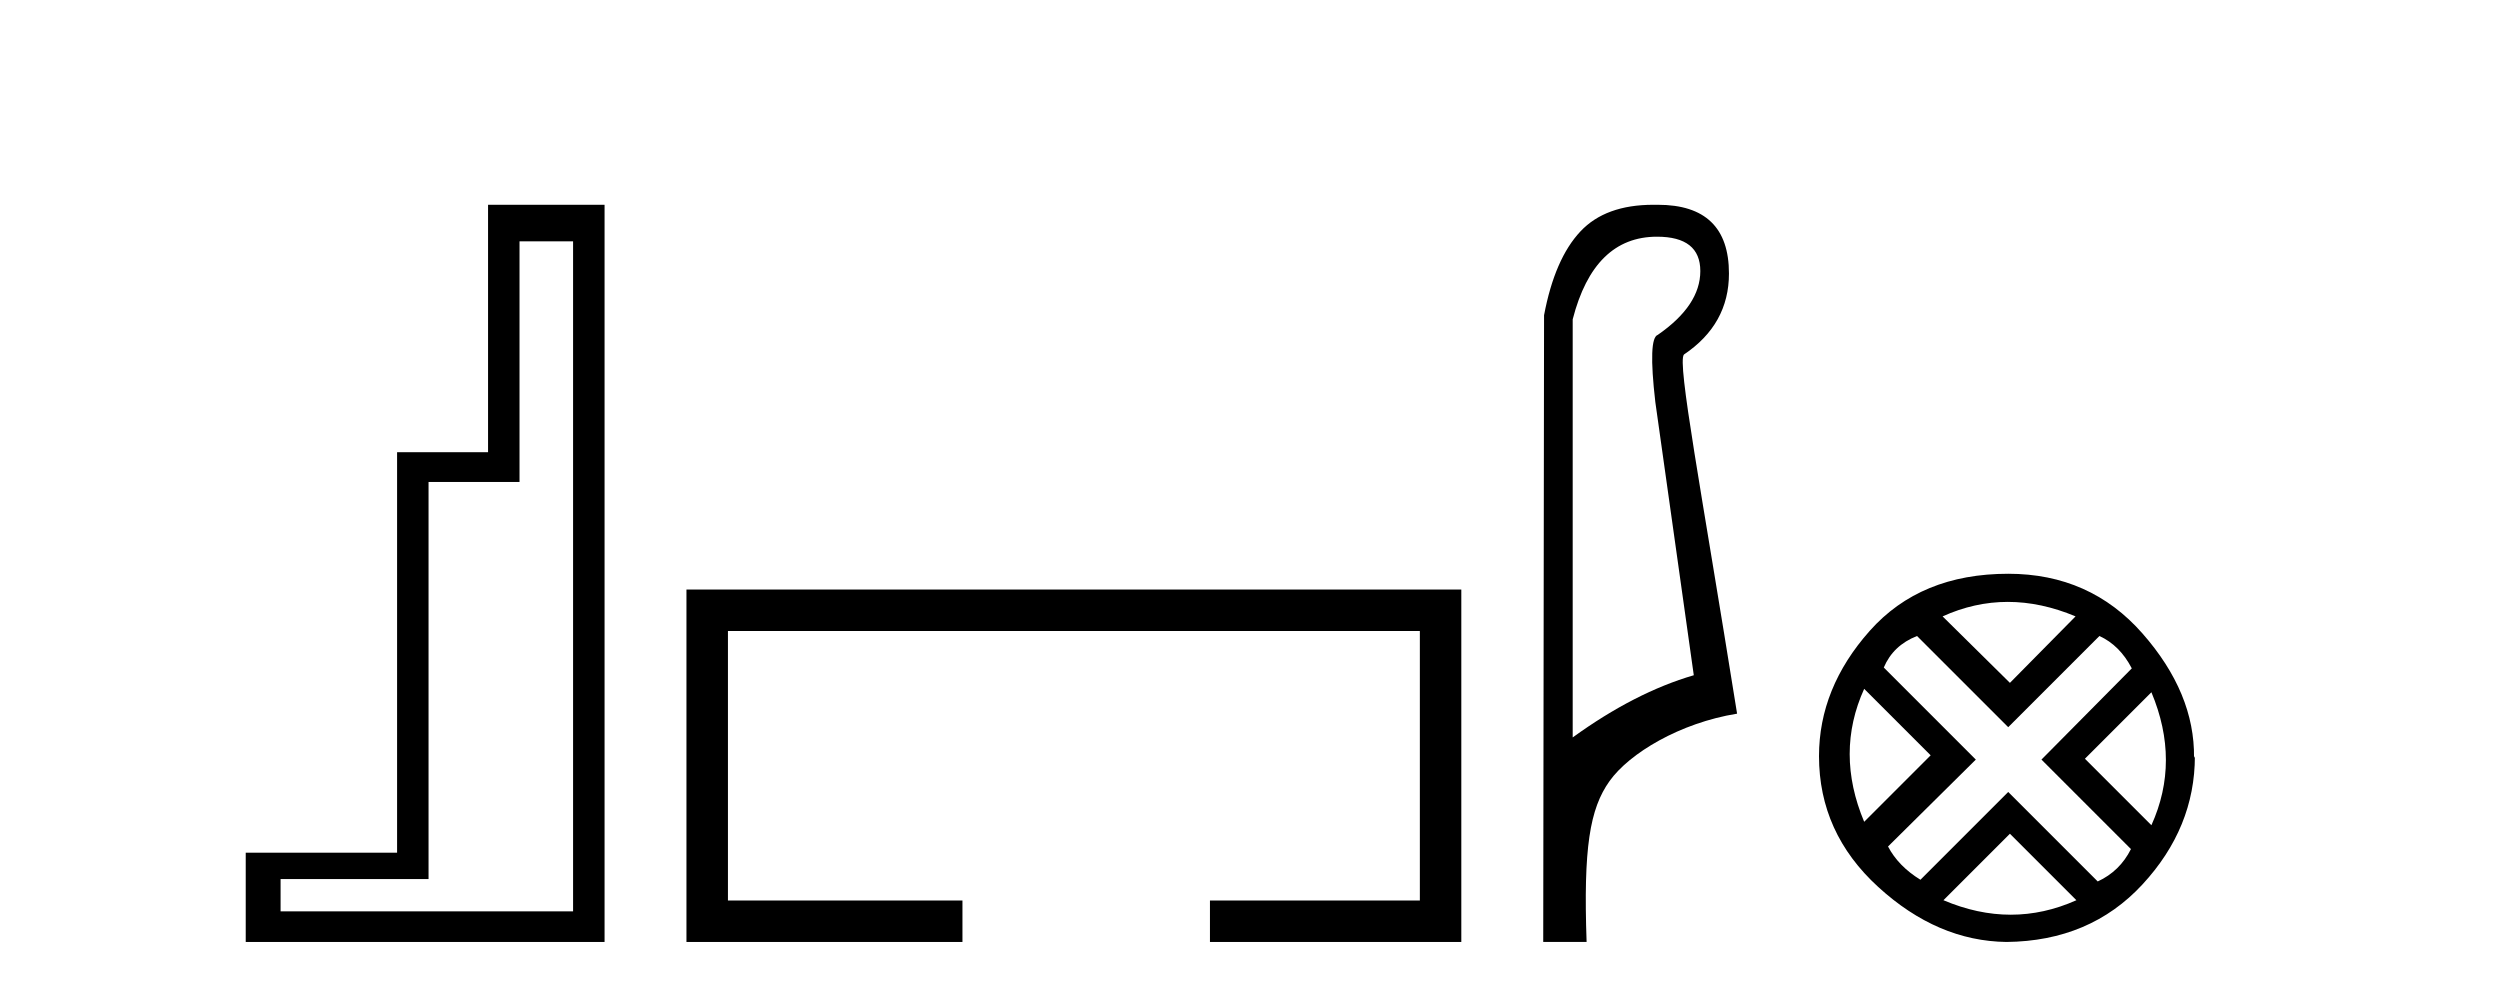
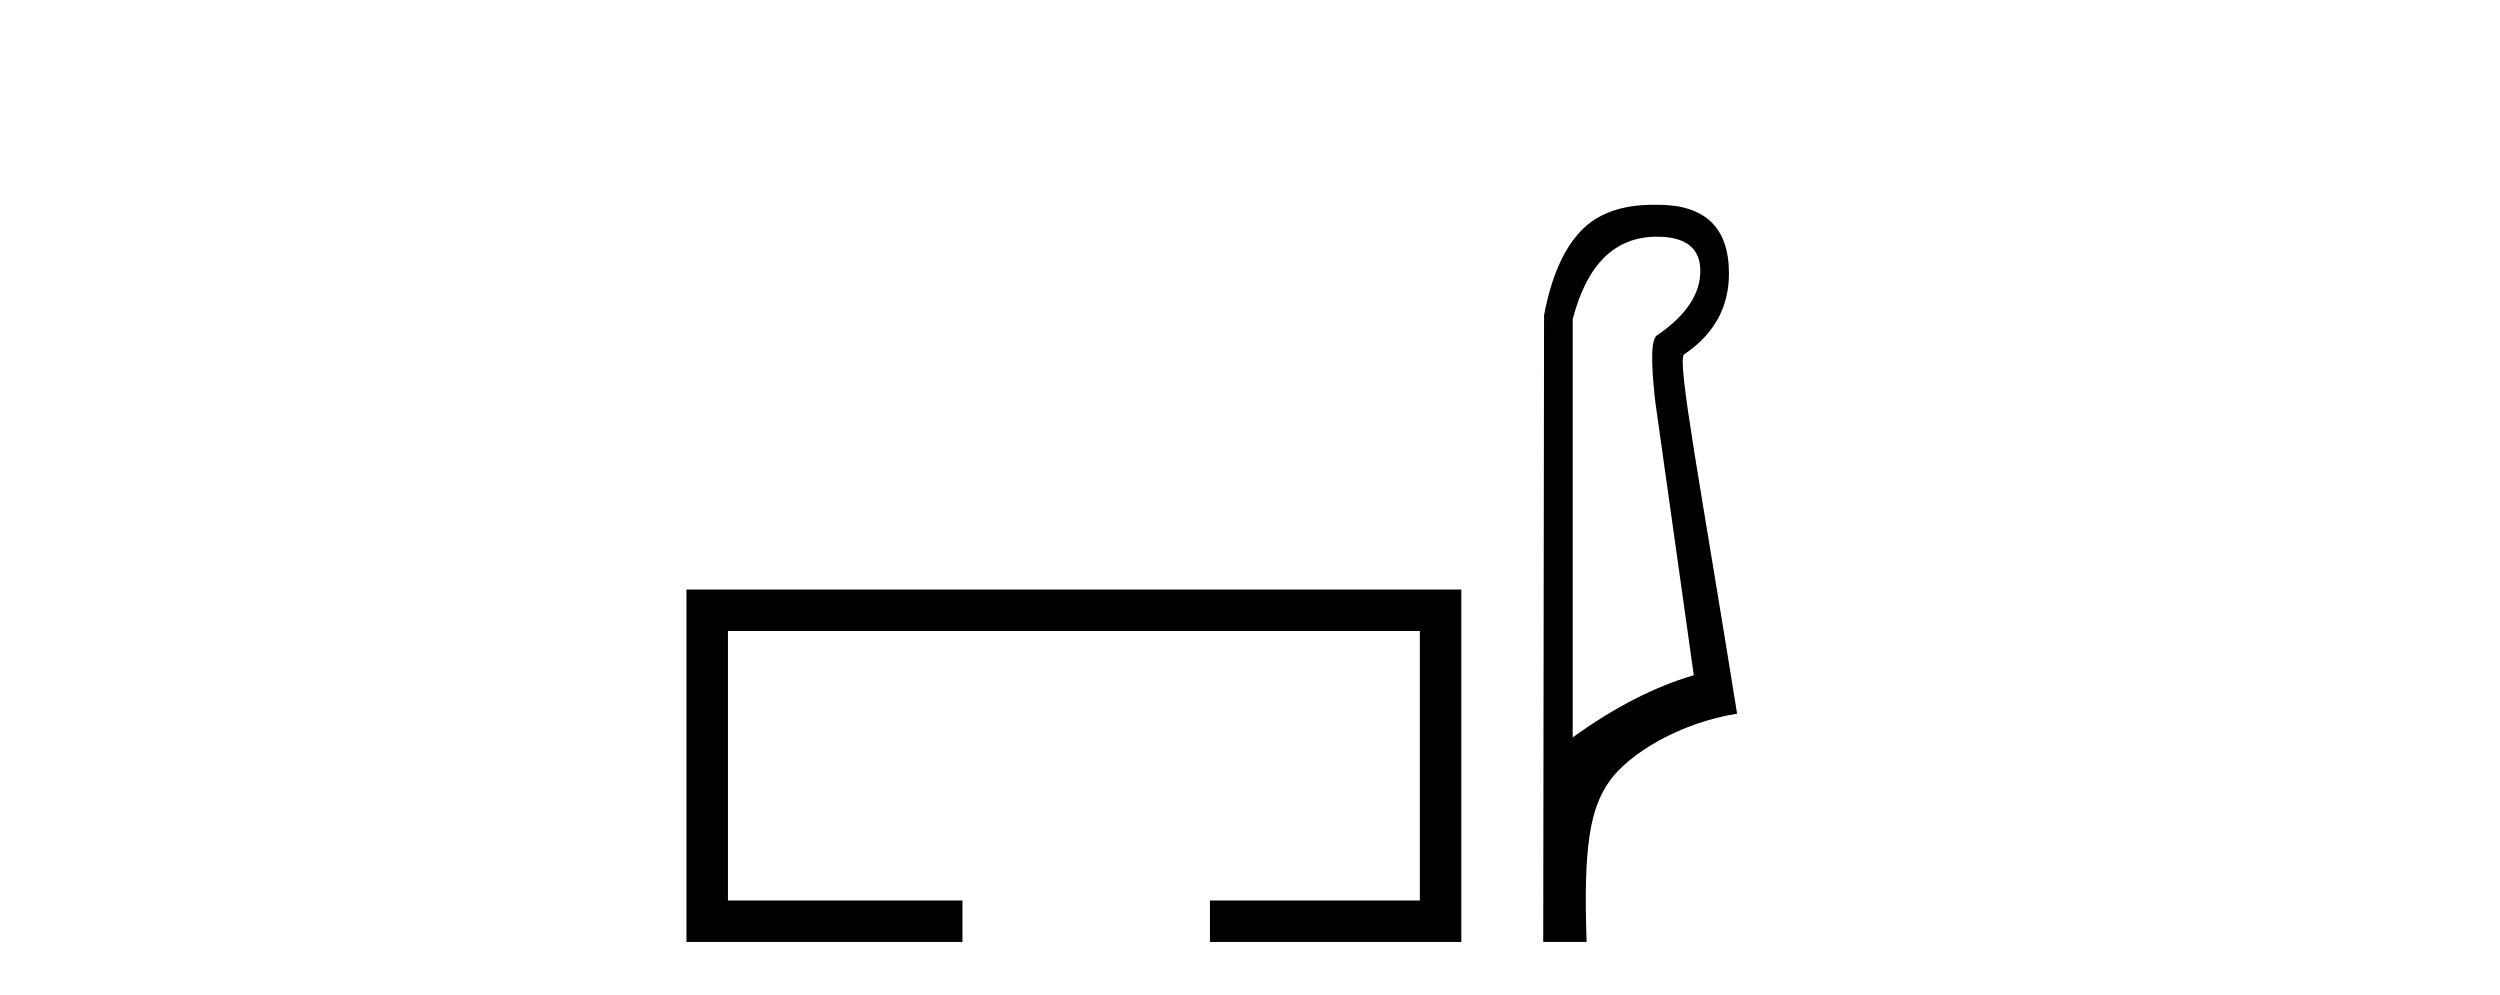
<svg xmlns="http://www.w3.org/2000/svg" width="103.0" height="41.0">
-   <path d="M 23.611 9.943 L 23.611 37.548 L 11.56 37.548 L 11.56 36.217 L 17.656 36.217 L 17.656 19.857 L 21.404 19.857 L 21.404 9.943 ZM 20.108 8.437 L 20.108 18.631 L 16.36 18.631 L 16.36 35.131 L 10.124 35.131 L 10.124 38.809 L 24.908 38.809 L 24.908 8.437 Z" style="fill:#000000;stroke:none" />
  <path d="M 28.282 24.289 L 28.282 38.809 L 39.653 38.809 L 39.653 37.101 L 29.991 37.101 L 29.991 25.997 L 58.498 25.997 L 58.498 37.101 L 49.85 37.101 L 49.85 38.809 L 60.206 38.809 L 60.206 24.289 Z" style="fill:#000000;stroke:none" />
  <path d="M 68.267 9.752 C 69.458 9.752 70.053 10.224 70.053 11.168 C 70.053 12.112 69.469 12.988 68.3 13.797 C 68.031 13.887 67.997 14.809 68.199 16.562 L 69.784 27.82 C 68.166 28.292 66.503 29.146 64.795 30.382 L 64.795 13.157 C 65.379 10.887 66.536 9.752 68.267 9.752 ZM 68.115 8.437 C 66.802 8.437 65.802 8.802 65.115 9.533 C 64.407 10.286 63.907 11.438 63.615 12.988 L 63.581 38.809 L 65.368 38.809 C 65.233 34.944 65.495 33.325 66.315 32.178 C 67.135 31.032 69.209 29.785 71.568 29.403 C 70.085 20.122 69.087 14.921 69.379 14.606 C 70.615 13.775 71.233 12.663 71.233 11.269 C 71.233 9.381 70.256 8.437 68.302 8.437 C 68.279 8.437 68.256 8.438 68.233 8.438 C 68.193 8.437 68.154 8.437 68.115 8.437 Z" style="fill:#000000;stroke:none" />
-   <path d="M 82.721 24.798 Q 84.091 24.798 85.513 25.395 L 82.809 28.134 L 80.035 25.395 Q 81.352 24.798 82.721 24.798 ZM 76.804 28.38 L 79.543 31.119 L 76.804 33.858 Q 75.61 31.014 76.804 28.38 ZM 88.638 28.521 Q 89.832 31.365 88.638 33.999 L 85.899 31.26 L 88.638 28.521 ZM 86.496 26.203 Q 87.339 26.589 87.83 27.537 L 84.108 31.295 L 87.795 34.982 Q 87.339 35.895 86.426 36.316 L 82.739 32.629 L 79.122 36.246 Q 78.209 35.684 77.787 34.876 L 81.404 31.295 L 77.612 27.502 Q 77.998 26.589 78.981 26.203 L 82.739 29.96 L 86.496 26.203 ZM 82.809 34.35 L 85.548 37.089 Q 84.214 37.686 82.844 37.686 Q 81.475 37.686 80.07 37.089 L 82.809 34.35 ZM 82.739 23.639 Q 79.122 23.639 77.032 25.992 Q 74.943 28.345 74.943 31.154 Q 74.943 34.315 77.384 36.544 Q 79.824 38.774 82.669 38.809 Q 86.11 38.774 88.269 36.439 Q 90.429 34.104 90.429 31.154 L 90.429 31.154 L 90.394 31.224 Q 90.429 28.556 88.269 26.098 Q 86.11 23.639 82.739 23.639 Z" style="fill:#000000;stroke:none" />
</svg>